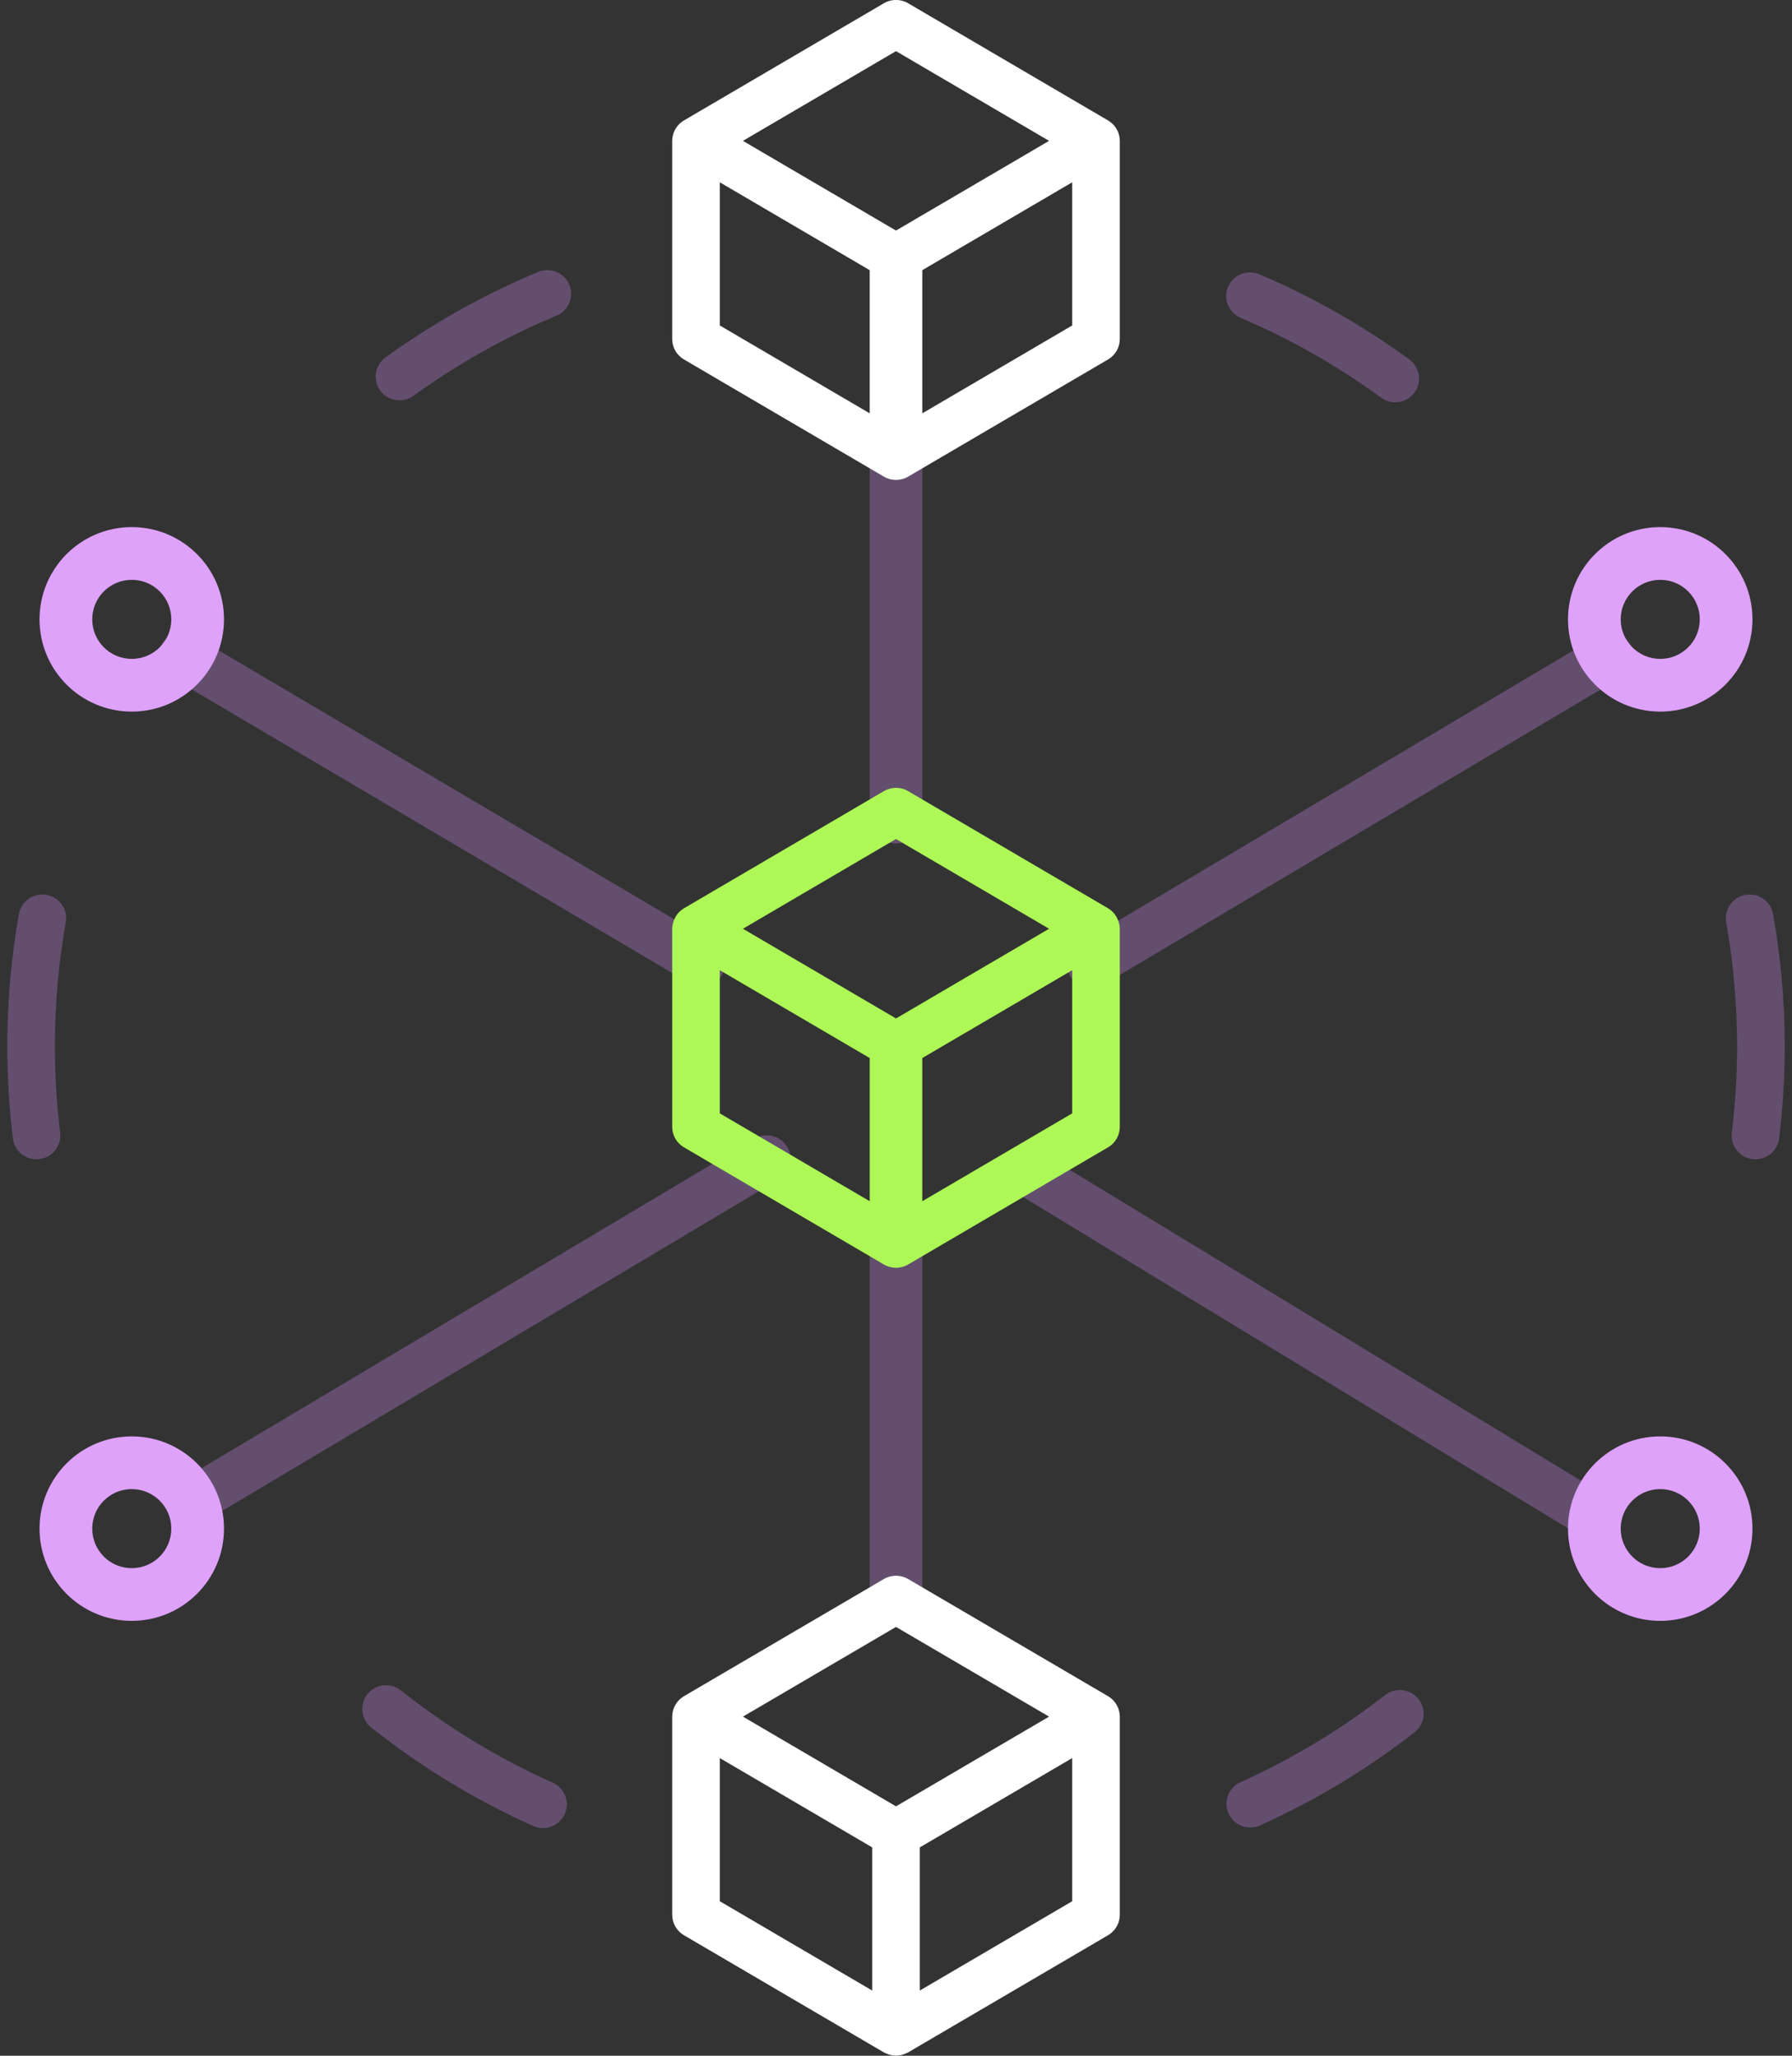
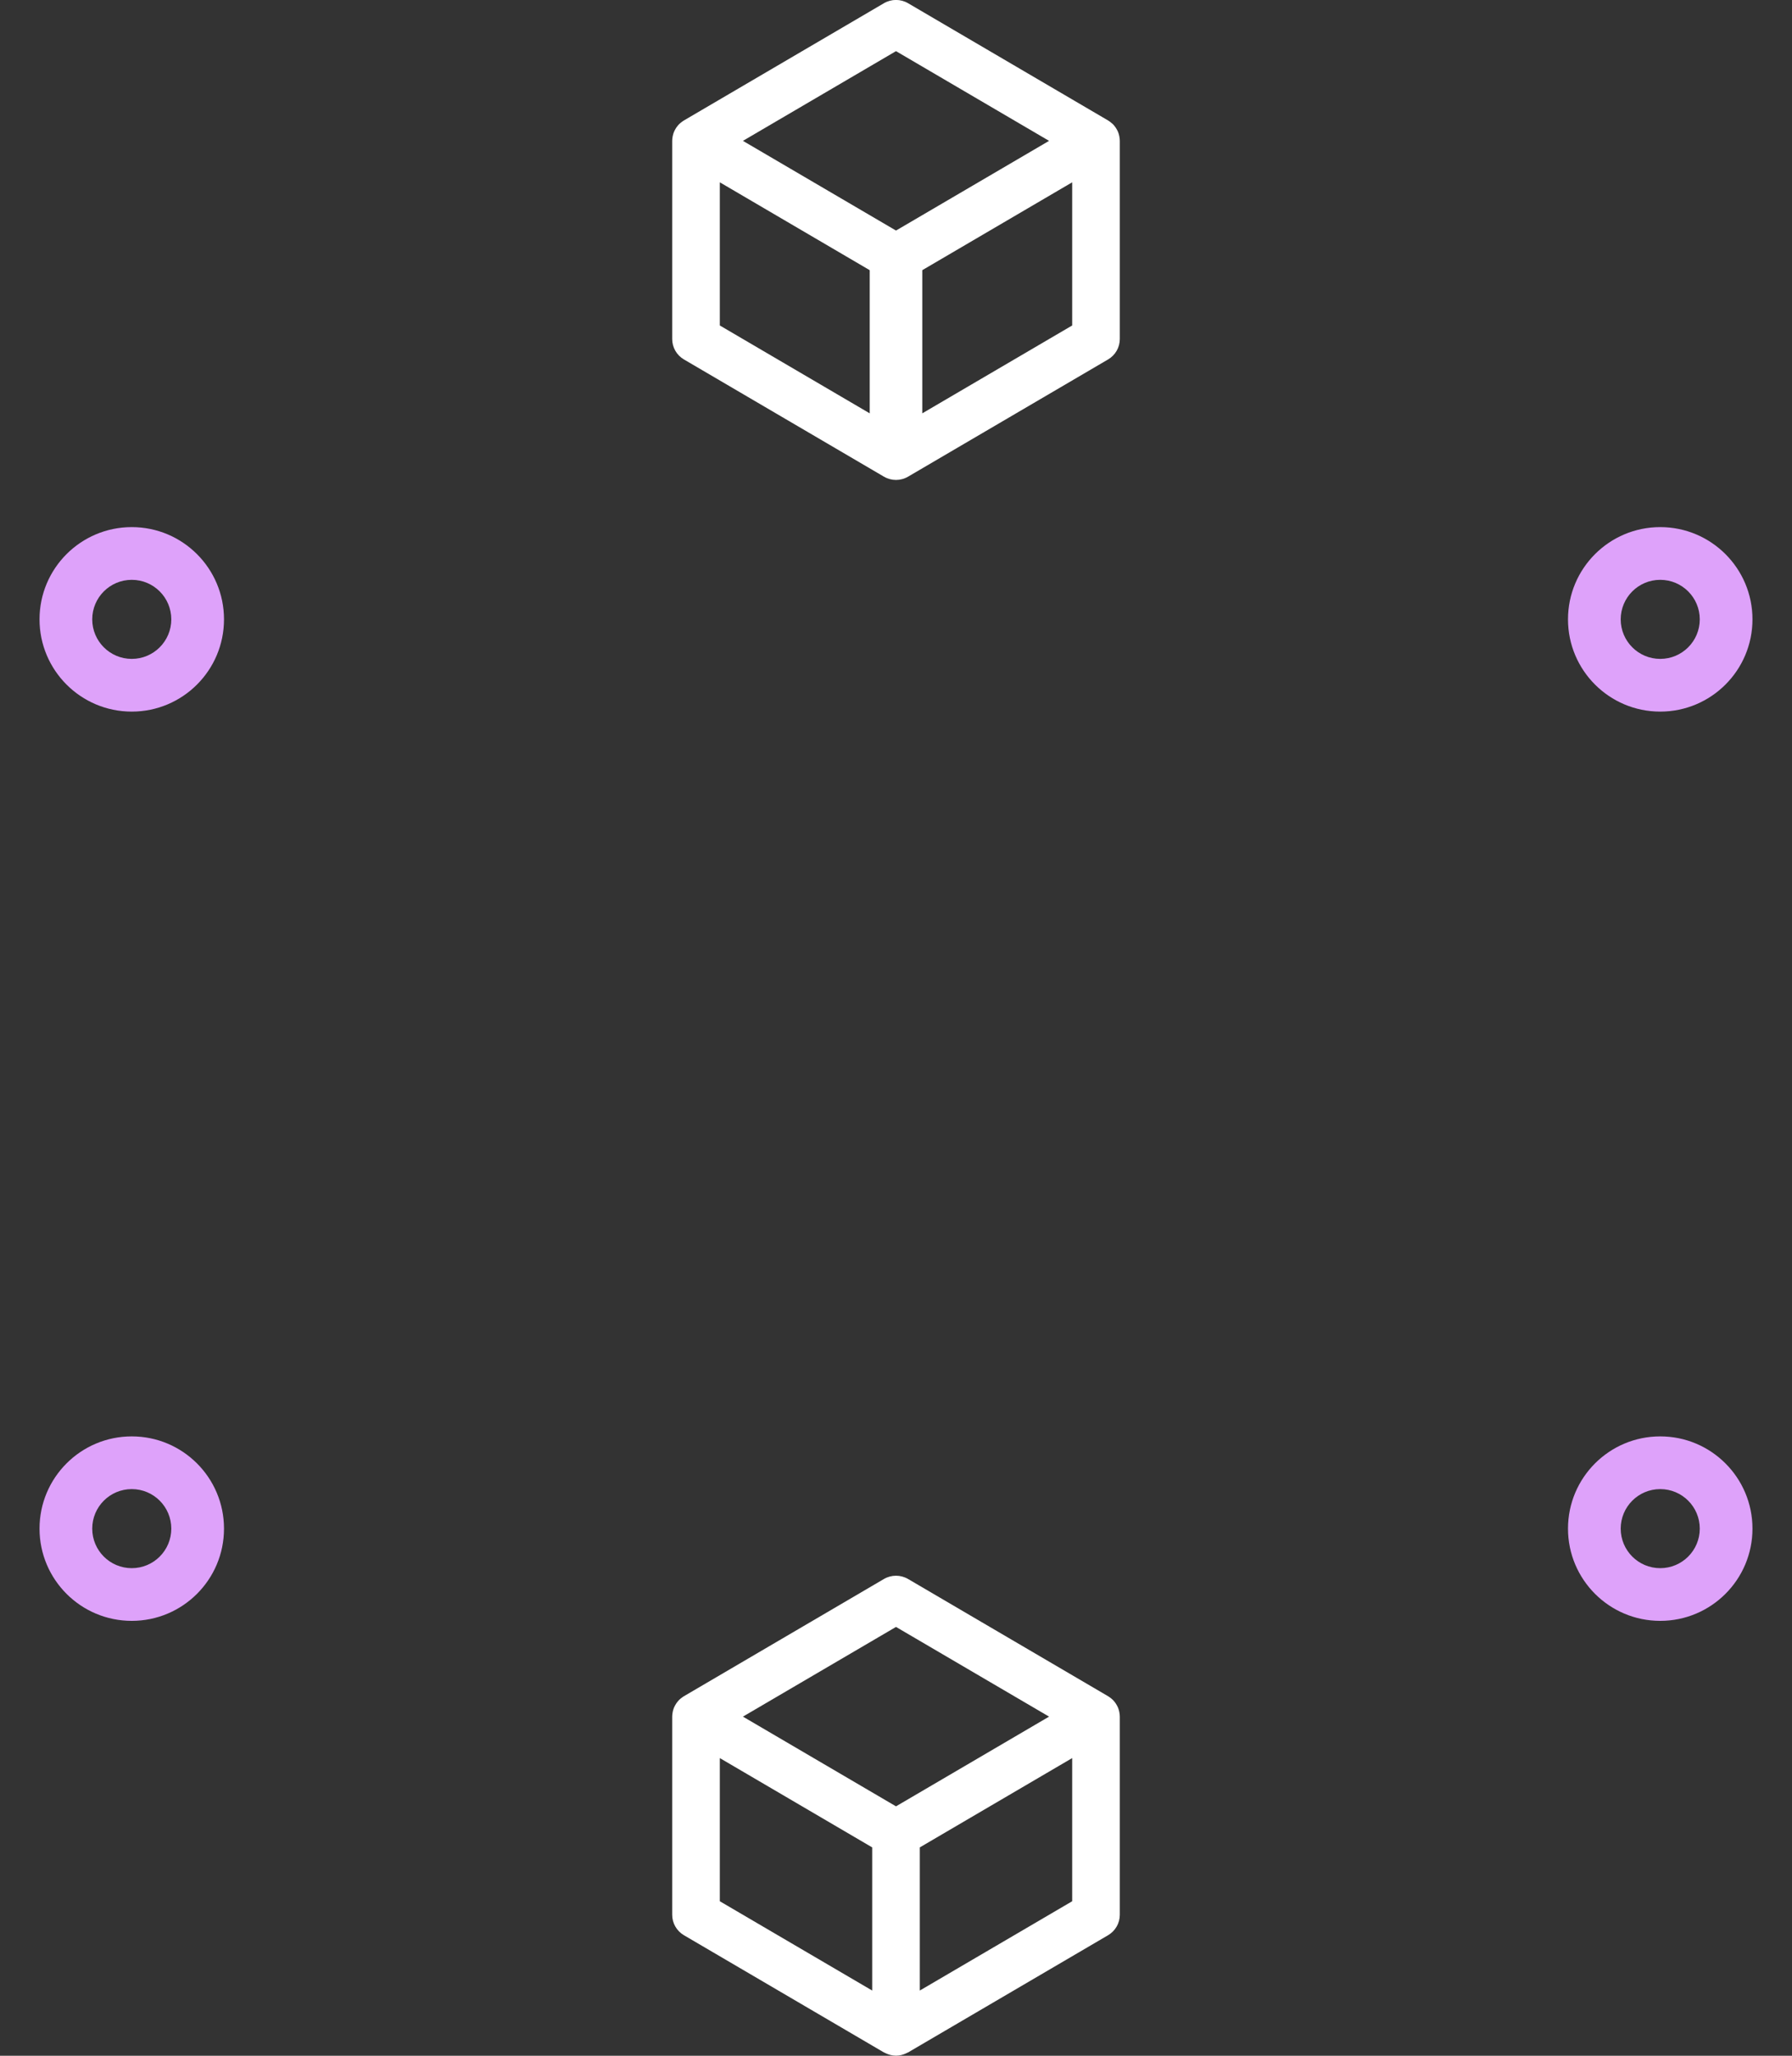
<svg xmlns="http://www.w3.org/2000/svg" width="136px" height="156px">
  <rect width="100%" height="100%" fill="#333333" stroke="none" />
-   <path fill-rule="evenodd" fill-opacity="0.29" fill="rgb(217, 146, 255)" d="M135.021,86.393 C134.909,87.304 134.130,87.972 133.229,87.972 C133.156,87.972 133.083,87.968 133.008,87.959 C132.018,87.839 131.313,86.942 131.433,85.956 C131.699,83.797 131.833,81.589 131.833,79.396 C131.833,76.239 131.555,73.074 131.007,69.992 C130.833,69.014 131.488,68.082 132.471,67.908 C133.454,67.734 134.391,68.387 134.566,69.365 C135.150,72.653 135.447,76.028 135.447,79.396 C135.447,81.735 135.304,84.089 135.021,86.393 ZM83.701,74.745 C83.415,74.913 83.100,74.996 82.790,74.996 C82.177,74.996 81.580,74.679 81.245,74.110 C80.741,73.253 81.023,72.147 81.876,71.640 L121.273,48.254 C122.125,47.747 123.225,48.031 123.728,48.888 C124.232,49.746 123.950,50.851 123.098,51.359 L83.701,74.745 ZM105.889,30.530 C105.518,30.530 105.143,30.417 104.821,30.180 C101.510,27.762 97.922,25.722 94.157,24.120 C93.239,23.729 92.814,22.671 93.206,21.759 C93.599,20.846 94.662,20.423 95.579,20.813 C99.597,22.524 103.426,24.701 106.960,27.281 C107.765,27.870 107.938,28.994 107.347,29.795 C106.993,30.276 106.445,30.530 105.889,30.530 ZM122.738,116.121 C122.403,116.692 121.806,117.008 121.193,117.008 C120.883,117.008 120.568,116.926 120.282,116.756 L76.885,90.372 C76.033,89.865 75.751,88.759 76.255,87.902 C76.759,87.045 77.858,86.760 78.711,87.268 L122.108,113.653 C122.960,114.159 123.242,115.266 122.738,116.121 ZM68.000,122.982 C66.899,122.982 66.006,122.169 66.006,121.166 L66.006,94.828 C66.006,93.825 66.899,93.011 68.000,93.011 C69.101,93.011 69.994,93.825 69.994,94.828 L69.994,121.166 C69.994,122.169 69.101,122.982 68.000,122.982 ZM68.000,64.005 C66.899,64.005 66.006,63.191 66.006,62.187 L66.006,34.822 C66.006,33.818 66.899,33.003 68.000,33.003 C69.101,33.003 69.994,33.818 69.994,34.822 L69.994,62.187 C69.994,63.191 69.101,64.005 68.000,64.005 ZM16.692,114.757 C16.405,114.927 16.091,115.008 15.780,115.008 C15.167,115.008 14.569,114.693 14.234,114.127 C13.729,113.276 14.012,112.175 14.865,111.672 L57.287,86.405 C58.140,85.901 59.240,86.183 59.745,87.035 C60.249,87.888 59.967,88.986 59.114,89.489 L16.692,114.757 ZM53.243,74.860 C52.933,74.860 52.618,74.779 52.331,74.610 L12.902,51.339 C12.049,50.834 11.767,49.735 12.271,48.884 C12.776,48.031 13.876,47.749 14.730,48.253 L54.158,71.525 C55.011,72.029 55.294,73.128 54.789,73.979 C54.454,74.545 53.856,74.860 53.243,74.860 ZM42.233,23.955 C38.403,25.551 34.752,27.595 31.381,30.034 C31.060,30.266 30.689,30.377 30.320,30.377 C29.761,30.377 29.211,30.120 28.857,29.636 C28.270,28.833 28.449,27.709 29.256,27.124 C32.853,24.523 36.749,22.340 40.838,20.637 C41.757,20.252 42.817,20.685 43.203,21.603 C43.588,22.517 43.154,23.572 42.233,23.955 ZM4.566,85.956 C4.687,86.942 3.982,87.839 2.991,87.959 C2.917,87.968 2.843,87.972 2.770,87.972 C1.870,87.972 1.090,87.304 0.978,86.392 C0.696,84.087 0.552,81.733 0.552,79.396 C0.552,76.028 0.849,72.653 1.434,69.365 C1.608,68.387 2.549,67.734 3.528,67.908 C4.511,68.082 5.167,69.014 4.993,69.992 C4.445,73.074 4.167,76.239 4.167,79.396 C4.167,81.588 4.301,83.795 4.566,85.956 ZM30.429,128.278 C33.964,131.087 37.841,133.444 41.953,135.284 C42.863,135.692 43.269,136.756 42.860,137.661 C42.559,138.328 41.900,138.723 41.211,138.723 C40.963,138.723 40.712,138.673 40.471,138.565 C36.082,136.602 31.945,134.085 28.173,131.088 C27.394,130.468 27.267,129.336 27.889,128.560 C28.513,127.784 29.650,127.659 30.429,128.278 ZM94.143,135.241 C98.044,133.487 101.739,131.263 105.124,128.630 C105.910,128.019 107.046,128.156 107.660,128.939 C108.275,129.721 108.136,130.851 107.349,131.462 C103.737,134.272 99.795,136.646 95.631,138.518 C95.390,138.627 95.137,138.678 94.888,138.678 C94.200,138.678 93.542,138.286 93.240,137.620 C92.830,136.715 93.234,135.650 94.143,135.241 Z" />
  <path fill-rule="evenodd" fill="rgb(222, 162, 250)" d="M126.000,54.000 C122.134,54.000 119.000,50.865 119.000,47.000 C119.000,43.133 122.134,40.000 126.000,40.000 C129.866,40.000 133.000,43.133 133.000,47.000 C133.000,50.865 129.866,54.000 126.000,54.000 ZM126.000,44.000 C124.343,44.000 123.000,45.343 123.000,47.000 C123.000,48.656 124.343,50.000 126.000,50.000 C127.657,50.000 129.000,48.656 129.000,47.000 C129.000,45.343 127.657,44.000 126.000,44.000 ZM10.000,122.999 C6.134,122.999 3.000,119.866 3.000,116.000 C3.000,112.133 6.134,109.000 10.000,109.000 C13.866,109.000 17.000,112.133 17.000,116.000 C17.000,119.866 13.866,122.999 10.000,122.999 ZM10.000,113.000 C8.343,113.000 7.000,114.342 7.000,116.000 C7.000,117.657 8.343,119.000 10.000,119.000 C11.657,119.000 13.000,117.657 13.000,116.000 C13.000,114.342 11.657,113.000 10.000,113.000 ZM10.000,54.000 C6.134,54.000 3.000,50.865 3.000,47.000 C3.000,43.133 6.134,40.000 10.000,40.000 C13.866,40.000 17.000,43.133 17.000,47.000 C17.000,50.865 13.866,54.000 10.000,54.000 ZM10.000,44.000 C8.343,44.000 7.000,45.343 7.000,47.000 C7.000,48.656 8.343,50.000 10.000,50.000 C11.657,50.000 13.000,48.656 13.000,47.000 C13.000,45.343 11.657,44.000 10.000,44.000 ZM126.000,109.000 C129.866,109.000 133.000,112.133 133.000,116.000 C133.000,119.866 129.866,122.999 126.000,122.999 C122.134,122.999 119.000,119.866 119.000,116.000 C119.000,112.133 122.134,109.000 126.000,109.000 ZM126.000,119.000 C127.657,119.000 129.000,117.657 129.000,116.000 C129.000,114.342 127.657,113.000 126.000,113.000 C124.343,113.000 123.000,114.342 123.000,116.000 C123.000,117.657 124.343,119.000 126.000,119.000 Z" />
  <path fill-rule="evenodd" fill="rgb(255, 255, 255)" d="M84.095,146.854 L68.917,155.748 C68.896,155.760 68.871,155.764 68.850,155.776 C68.751,155.828 68.649,155.871 68.540,155.905 C68.503,155.917 68.466,155.931 68.428,155.940 C68.290,155.973 68.148,155.996 68.000,155.996 C67.852,155.996 67.710,155.973 67.572,155.940 C67.533,155.930 67.497,155.917 67.459,155.905 C67.351,155.871 67.249,155.828 67.150,155.776 C67.129,155.764 67.104,155.760 67.083,155.748 L51.905,146.854 C51.354,146.531 51.015,145.941 51.015,145.304 L51.015,130.266 C51.015,130.157 51.028,130.051 51.048,129.946 C51.052,129.919 51.057,129.893 51.063,129.867 C51.086,129.767 51.115,129.668 51.155,129.574 C51.160,129.562 51.166,129.552 51.171,129.540 C51.209,129.456 51.254,129.375 51.304,129.298 C51.317,129.276 51.331,129.255 51.345,129.235 C51.404,129.151 51.469,129.071 51.542,128.998 C51.547,128.993 51.552,128.989 51.557,128.984 C51.625,128.918 51.701,128.857 51.780,128.801 C51.801,128.786 51.823,128.771 51.845,128.757 C51.866,128.744 51.884,128.729 51.905,128.717 L67.083,119.822 C67.649,119.491 68.351,119.491 68.917,119.822 L84.095,128.717 C84.116,128.729 84.134,128.744 84.155,128.757 C84.177,128.771 84.198,128.786 84.220,128.801 C84.299,128.857 84.375,128.918 84.443,128.985 C84.448,128.989 84.453,128.993 84.458,128.998 C84.531,129.071 84.596,129.151 84.655,129.235 C84.669,129.255 84.682,129.276 84.696,129.297 C84.746,129.375 84.791,129.456 84.829,129.541 C84.834,129.552 84.840,129.562 84.845,129.574 C84.885,129.668 84.913,129.767 84.936,129.867 C84.942,129.893 84.947,129.919 84.952,129.946 C84.971,130.051 84.985,130.157 84.985,130.266 L84.985,145.304 C84.985,145.941 84.646,146.531 84.095,146.854 ZM54.629,144.276 L66.193,151.052 L66.193,140.189 L54.629,133.412 L54.629,144.276 ZM68.000,123.459 L56.383,130.266 L68.000,137.074 L79.617,130.266 L68.000,123.459 ZM81.371,133.412 L69.807,140.189 L69.807,151.052 L81.371,144.276 L81.371,133.412 ZM84.095,27.276 L68.917,36.171 C68.634,36.337 68.317,36.420 68.000,36.420 C67.683,36.420 67.366,36.337 67.083,36.171 L51.905,27.276 C51.354,26.953 51.015,26.364 51.015,25.727 L51.015,10.689 C51.015,10.580 51.028,10.474 51.047,10.369 C51.052,10.342 51.057,10.315 51.064,10.289 C51.086,10.190 51.115,10.092 51.154,9.999 C51.160,9.984 51.169,9.970 51.176,9.955 C51.211,9.876 51.253,9.800 51.300,9.726 C51.316,9.701 51.332,9.677 51.349,9.652 C51.406,9.573 51.467,9.496 51.537,9.426 C51.550,9.412 51.566,9.401 51.580,9.388 C51.639,9.332 51.702,9.281 51.768,9.233 C51.797,9.212 51.827,9.192 51.858,9.173 C51.874,9.163 51.888,9.150 51.905,9.141 L67.083,0.245 C67.649,-0.087 68.351,-0.087 68.917,0.245 L84.095,9.141 C84.111,9.150 84.126,9.163 84.142,9.173 C84.173,9.192 84.202,9.212 84.232,9.233 C84.298,9.281 84.361,9.333 84.420,9.388 C84.434,9.401 84.449,9.412 84.463,9.426 C84.532,9.496 84.594,9.573 84.651,9.653 C84.668,9.677 84.683,9.701 84.699,9.726 C84.746,9.800 84.789,9.876 84.825,9.956 C84.831,9.970 84.840,9.984 84.846,9.999 C84.885,10.092 84.913,10.190 84.936,10.289 C84.942,10.316 84.947,10.342 84.952,10.369 C84.971,10.474 84.985,10.580 84.985,10.689 L84.985,25.727 C84.985,26.364 84.646,26.953 84.095,27.276 ZM54.629,24.699 L66.006,31.367 L66.006,20.503 L54.629,13.835 L54.629,24.699 ZM68.000,3.881 L56.383,10.689 L68.000,17.496 L79.617,10.689 L68.000,3.881 ZM81.371,13.835 L69.994,20.502 L69.994,31.366 L81.371,24.699 L81.371,13.835 Z" />
-   <path fill-rule="evenodd" fill="rgb(173, 247, 86)" d="M84.095,87.064 L68.917,95.958 C68.634,96.124 68.317,96.209 68.000,96.209 C67.683,96.209 67.366,96.124 67.083,95.958 L51.905,87.064 C51.354,86.741 51.015,86.152 51.015,85.515 L51.015,70.478 C51.015,70.260 51.067,70.054 51.141,69.856 C51.159,69.807 51.177,69.761 51.200,69.715 C51.287,69.530 51.396,69.356 51.541,69.210 C51.548,69.203 51.557,69.199 51.564,69.192 C51.667,69.093 51.779,69.001 51.905,68.927 L67.083,60.033 C67.649,59.701 68.351,59.701 68.917,60.033 L84.095,68.927 C84.221,69.001 84.333,69.093 84.436,69.192 C84.443,69.199 84.452,69.203 84.458,69.210 C84.604,69.356 84.713,69.530 84.800,69.715 C84.823,69.761 84.840,69.807 84.859,69.856 C84.933,70.054 84.985,70.260 84.985,70.478 L84.985,85.515 C84.985,86.152 84.646,86.741 84.095,87.064 ZM54.629,84.488 L66.006,91.155 L66.006,80.290 L54.629,73.624 L54.629,84.488 ZM68.000,63.669 L56.383,70.478 L68.000,77.285 L79.617,70.478 L68.000,63.669 ZM81.371,73.624 L69.994,80.290 L69.994,91.155 L81.371,84.488 L81.371,73.624 Z" />
</svg>